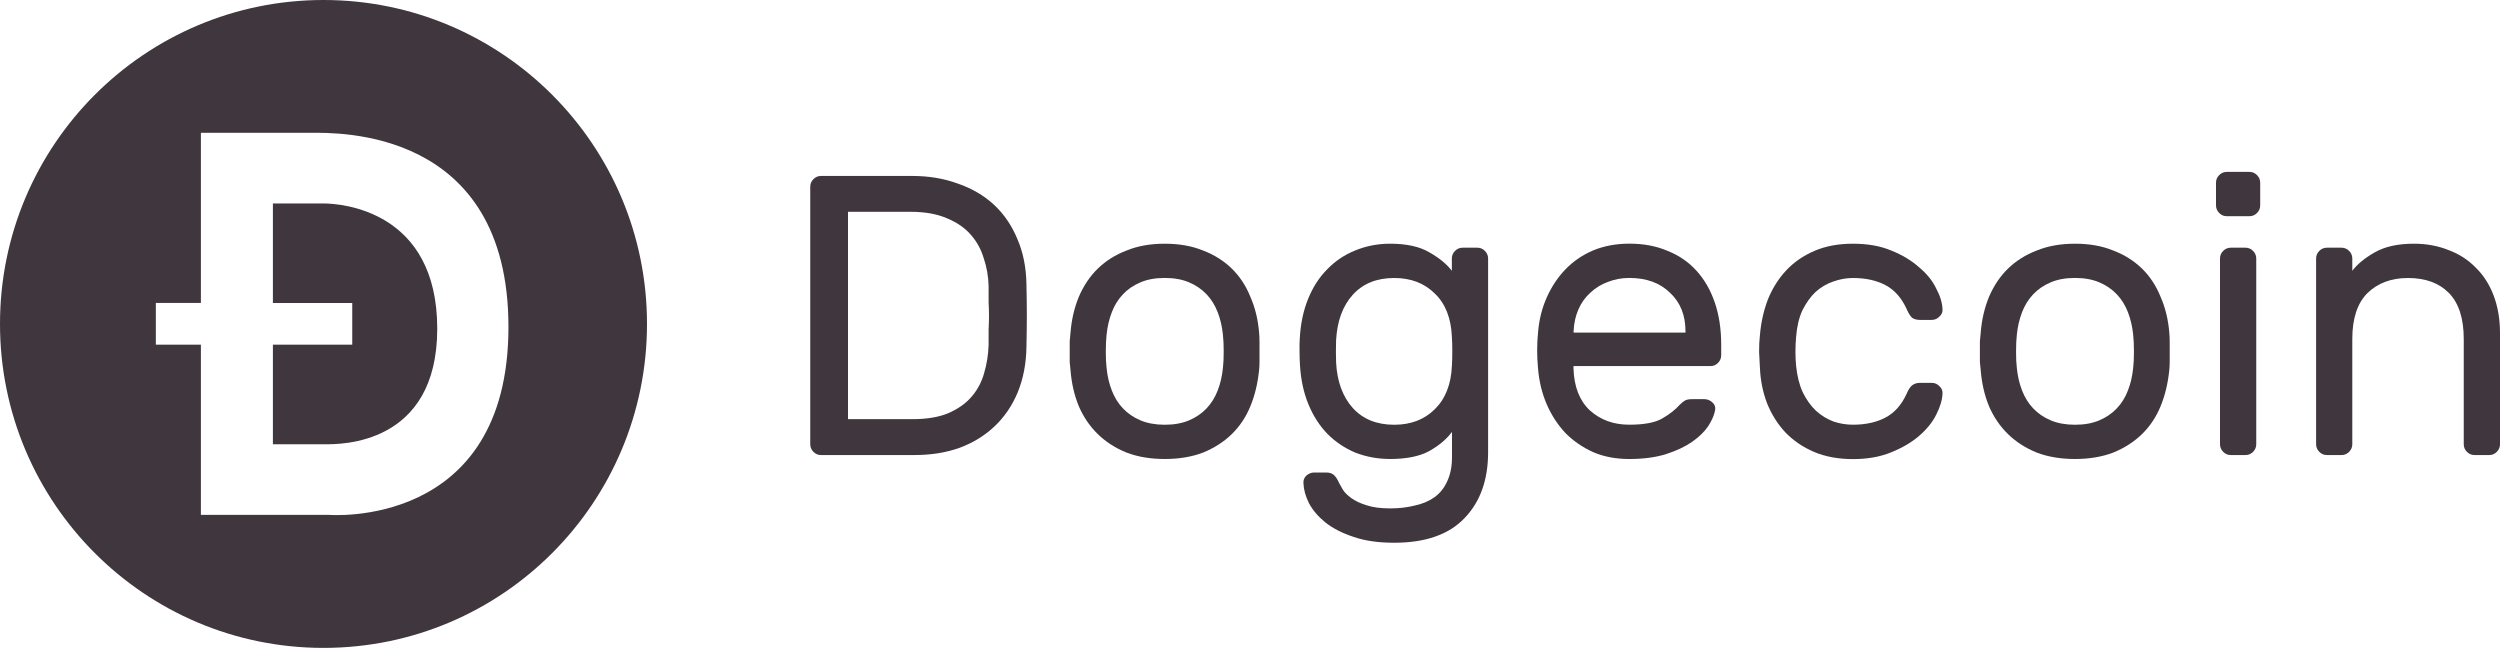
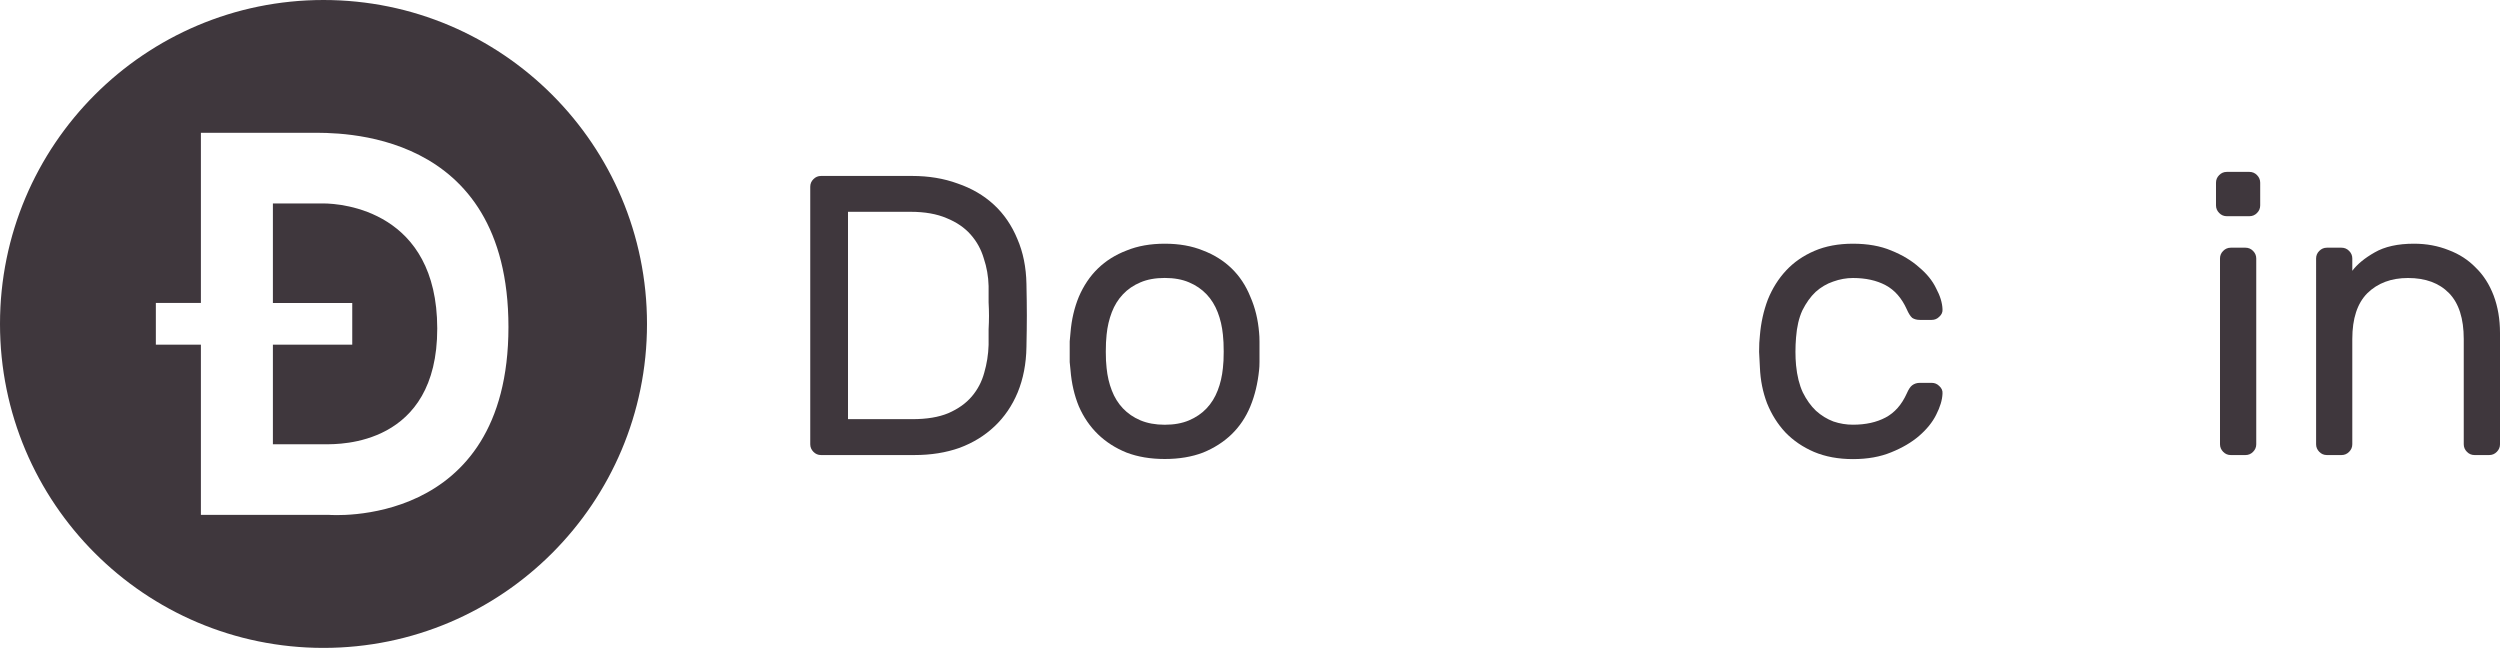
<svg xmlns="http://www.w3.org/2000/svg" xmlns:ns1="http://sodipodi.sourceforge.net/DTD/sodipodi-0.dtd" xmlns:ns2="http://www.inkscape.org/namespaces/inkscape" version="1.1" id="Layer_1" x="0px" y="0px" viewBox="0 0 50 12.958" xml:space="preserve" ns1:docname="cde393efbea442fd3068494c122d8a3b.svg" width="50" height="12.958">
  <defs id="defs31" />
  <ns1:namedview id="namedview29" pagecolor="#ffffff" bordercolor="#666666" borderopacity="1.0" ns2:pageshadow="2" ns2:pageopacity="0.0" ns2:pagecheckerboard="0" />
  <style type="text/css" id="style2">
	.st0{fill:#3F373D;}
</style>
  <g id="g8" transform="translate(0,-6.021)">
    <path class="st0" d="M 6.47,6.021 C 2.897,6.021 0,8.921 0,12.5 c 0,3.579 2.897,6.479 6.47,6.479 3.573,0 6.47,-2.901 6.47,-6.479 0,-3.579 -2.897,-6.479 -6.47,-6.479 z M 6.575,16.318 H 4.018 V 12.914 H 3.117 V 12.08 H 4.018 V 8.677 h 2.194 c 0.519,0 3.957,-0.108 3.957,3.884 0,4.059 -3.594,3.757 -3.594,3.757 z" id="path4" />
    <path class="st0" d="M 6.467,10.09 H 5.458 v 1.991 h 1.587 v 0.834 H 5.458 v 1.991 h 1.058 c 0.272,0 2.232,0.031 2.229,-2.317 C 8.742,10.241 6.844,10.09 6.467,10.09 Z" id="path6" />
  </g>
  <g id="g26" transform="translate(0,-6.021)">
    <path class="st0" d="m 20.529,11.7 c 0.005,0.239 0.008,0.449 0.008,0.63 0,0.181 -0.003,0.391 -0.008,0.63 -0.005,0.335 -0.064,0.638 -0.175,0.909 -0.111,0.266 -0.265,0.492 -0.462,0.678 -0.196,0.186 -0.43,0.33 -0.701,0.431 -0.271,0.096 -0.571,0.144 -0.9,0.144 H 16.42 c -0.058,0 -0.109,-0.021 -0.151,-0.064 -0.042,-0.043 -0.064,-0.093 -0.064,-0.152 V 9.755 c 0,-0.058 0.021,-0.109 0.064,-0.151 C 16.311,9.561 16.362,9.54 16.42,9.54 h 1.824 c 0.329,0 0.632,0.05 0.908,0.151 0.281,0.096 0.523,0.237 0.725,0.423 0.202,0.186 0.358,0.415 0.47,0.686 0.115,0.265 0.176,0.566 0.182,0.9 z m -0.757,0.04 C 19.767,11.549 19.735,11.365 19.676,11.19 19.623,11.009 19.535,10.85 19.413,10.712 19.291,10.574 19.132,10.465 18.935,10.385 18.739,10.3 18.497,10.257 18.21,10.257 h -1.25 v 4.147 h 1.29 c 0.287,0 0.526,-0.04 0.717,-0.12 0.196,-0.085 0.353,-0.197 0.47,-0.335 0.117,-0.138 0.199,-0.295 0.247,-0.471 0.053,-0.181 0.082,-0.367 0.088,-0.558 0,-0.117 0,-0.221 0,-0.311 0.005,-0.096 0.008,-0.186 0.008,-0.271 0,-0.09 -0.003,-0.181 -0.008,-0.271 0,-0.095 0,-0.204 0,-0.327 z" id="path10" />
    <path class="st0" d="m 23.296,10.895 c 0.287,0 0.541,0.045 0.764,0.136 0.223,0.085 0.414,0.205 0.573,0.359 0.159,0.154 0.284,0.343 0.374,0.566 0.096,0.218 0.154,0.457 0.175,0.718 0.005,0.048 0.008,0.106 0.008,0.175 0,0.064 0,0.133 0,0.207 0,0.069 0,0.138 0,0.207 0,0.064 -0.003,0.117 -0.008,0.159 -0.027,0.266 -0.085,0.508 -0.175,0.726 -0.09,0.218 -0.215,0.404 -0.374,0.558 -0.159,0.154 -0.35,0.276 -0.573,0.367 -0.223,0.085 -0.478,0.128 -0.764,0.128 -0.287,0 -0.541,-0.043 -0.764,-0.128 -0.223,-0.09 -0.414,-0.213 -0.573,-0.367 -0.159,-0.154 -0.287,-0.34 -0.382,-0.558 -0.09,-0.218 -0.146,-0.46 -0.167,-0.726 -0.005,-0.043 -0.011,-0.096 -0.016,-0.159 0,-0.069 0,-0.138 0,-0.207 0,-0.074 0,-0.144 0,-0.207 0.005,-0.069 0.011,-0.128 0.016,-0.175 0.021,-0.261 0.077,-0.5 0.167,-0.718 0.096,-0.223 0.223,-0.412 0.382,-0.566 0.159,-0.154 0.35,-0.274 0.573,-0.359 0.222,-0.091 0.477,-0.136 0.764,-0.136 z m 1.162,2.488 c 0.011,-0.09 0.016,-0.199 0.016,-0.327 0,-0.133 -0.005,-0.247 -0.016,-0.343 -0.016,-0.159 -0.05,-0.308 -0.104,-0.447 -0.054,-0.139 -0.127,-0.258 -0.223,-0.359 -0.096,-0.101 -0.212,-0.181 -0.35,-0.239 -0.138,-0.059 -0.3,-0.088 -0.486,-0.088 -0.186,0 -0.348,0.029 -0.486,0.088 -0.138,0.058 -0.255,0.138 -0.35,0.239 -0.096,0.101 -0.17,0.221 -0.223,0.359 -0.053,0.138 -0.088,0.287 -0.104,0.447 -0.011,0.096 -0.016,0.21 -0.016,0.343 0,0.128 0.005,0.237 0.016,0.327 0.016,0.16 0.05,0.308 0.104,0.447 0.053,0.138 0.127,0.258 0.223,0.359 0.096,0.101 0.212,0.181 0.35,0.239 0.138,0.058 0.3,0.088 0.486,0.088 0.186,0 0.348,-0.029 0.486,-0.088 0.138,-0.059 0.255,-0.138 0.35,-0.239 0.096,-0.101 0.17,-0.221 0.223,-0.359 0.054,-0.138 0.088,-0.287 0.104,-0.447 z" id="path12" />
-     <path class="st0" d="m 25.996,12.785 c 0.016,-0.292 0.072,-0.556 0.167,-0.789 0.096,-0.234 0.223,-0.431 0.382,-0.59 0.159,-0.165 0.345,-0.29 0.557,-0.375 0.218,-0.09 0.451,-0.136 0.701,-0.136 0.329,0 0.592,0.058 0.788,0.175 0.196,0.112 0.345,0.234 0.446,0.367 V 11.19 c 0,-0.058 0.021,-0.109 0.064,-0.151 0.042,-0.043 0.093,-0.064 0.151,-0.064 h 0.295 c 0.058,0 0.109,0.021 0.151,0.064 0.042,0.043 0.064,0.093 0.064,0.151 v 3.876 c 0,0.553 -0.157,0.991 -0.47,1.316 -0.313,0.33 -0.783,0.494 -1.409,0.494 -0.319,0 -0.592,-0.04 -0.82,-0.12 -0.223,-0.074 -0.409,-0.17 -0.557,-0.287 -0.143,-0.117 -0.252,-0.245 -0.326,-0.383 -0.069,-0.138 -0.106,-0.271 -0.111,-0.399 -0.005,-0.059 0.013,-0.109 0.056,-0.152 0.048,-0.043 0.101,-0.064 0.159,-0.064 h 0.239 c 0.058,0 0.106,0.013 0.143,0.04 0.042,0.032 0.082,0.09 0.119,0.175 0.016,0.032 0.04,0.074 0.072,0.128 0.037,0.059 0.093,0.114 0.167,0.167 0.08,0.059 0.181,0.106 0.303,0.144 0.127,0.043 0.287,0.064 0.478,0.064 0.175,0 0.337,-0.019 0.486,-0.056 0.154,-0.032 0.287,-0.088 0.398,-0.167 0.111,-0.08 0.196,-0.186 0.255,-0.319 0.064,-0.133 0.096,-0.295 0.096,-0.486 v -0.502 c -0.106,0.144 -0.257,0.271 -0.454,0.383 -0.196,0.106 -0.457,0.159 -0.78,0.159 -0.25,0 -0.483,-0.043 -0.701,-0.128 -0.212,-0.09 -0.398,-0.215 -0.557,-0.375 -0.159,-0.165 -0.287,-0.364 -0.382,-0.598 -0.096,-0.234 -0.151,-0.497 -0.167,-0.79 -0.005,-0.08 -0.008,-0.167 -0.008,-0.263 -0.003,-0.094 0,-0.182 0.005,-0.262 z m 3.042,-0.024 c -0.016,-0.377 -0.13,-0.667 -0.342,-0.869 -0.207,-0.207 -0.478,-0.311 -0.812,-0.311 -0.35,0 -0.626,0.112 -0.828,0.335 -0.202,0.223 -0.313,0.526 -0.334,0.909 -0.005,0.149 -0.005,0.298 0,0.447 0.021,0.383 0.133,0.686 0.334,0.909 0.202,0.223 0.478,0.335 0.828,0.335 0.334,0 0.605,-0.104 0.812,-0.311 0.212,-0.207 0.326,-0.497 0.342,-0.869 0.005,-0.08 0.008,-0.175 0.008,-0.287 0,-0.112 -0.003,-0.208 -0.008,-0.288 z" id="path14" />
-     <path class="st0" d="m 30.763,12.649 c 0.021,-0.245 0.08,-0.473 0.175,-0.686 0.096,-0.213 0.22,-0.399 0.374,-0.558 0.154,-0.159 0.337,-0.284 0.549,-0.375 0.218,-0.09 0.459,-0.136 0.725,-0.136 0.287,0 0.541,0.048 0.764,0.144 0.228,0.09 0.422,0.223 0.581,0.399 0.159,0.175 0.281,0.388 0.366,0.638 0.085,0.25 0.127,0.529 0.127,0.837 v 0.215 c 0,0.059 -0.021,0.109 -0.064,0.152 -0.042,0.043 -0.093,0.064 -0.151,0.064 H 31.47 v 0.048 c 0.011,0.362 0.119,0.641 0.326,0.837 0.212,0.191 0.475,0.287 0.788,0.287 0.292,0 0.51,-0.04 0.653,-0.12 0.149,-0.085 0.268,-0.178 0.358,-0.279 0.042,-0.043 0.08,-0.072 0.111,-0.088 0.032,-0.016 0.08,-0.024 0.143,-0.024 h 0.239 c 0.058,0 0.111,0.021 0.159,0.064 0.048,0.043 0.066,0.093 0.056,0.152 -0.016,0.096 -0.061,0.202 -0.135,0.319 -0.074,0.112 -0.183,0.218 -0.326,0.319 -0.138,0.096 -0.313,0.178 -0.526,0.247 -0.207,0.064 -0.451,0.096 -0.733,0.096 -0.265,0 -0.504,-0.045 -0.717,-0.136 -0.212,-0.096 -0.398,-0.223 -0.557,-0.383 -0.154,-0.165 -0.279,-0.356 -0.374,-0.574 -0.096,-0.223 -0.154,-0.465 -0.175,-0.726 -0.023,-0.243 -0.023,-0.488 0.003,-0.733 z m 0.709,0.024 h 2.238 v -0.024 c 0,-0.324 -0.104,-0.582 -0.311,-0.774 -0.202,-0.197 -0.472,-0.295 -0.812,-0.295 -0.154,0 -0.297,0.027 -0.43,0.08 -0.133,0.048 -0.249,0.12 -0.35,0.215 -0.101,0.09 -0.181,0.202 -0.239,0.335 -0.058,0.133 -0.09,0.279 -0.096,0.439 z" id="path16" />
    <path class="st0" d="m 35.921,13.327 c 0.021,0.213 0.066,0.393 0.135,0.542 0.074,0.149 0.162,0.271 0.263,0.367 0.106,0.096 0.223,0.167 0.35,0.215 0.127,0.043 0.257,0.064 0.39,0.064 0.255,0 0.472,-0.048 0.653,-0.144 0.181,-0.096 0.321,-0.255 0.422,-0.478 0.037,-0.085 0.074,-0.141 0.111,-0.167 0.042,-0.032 0.093,-0.048 0.151,-0.048 h 0.239 c 0.058,0 0.109,0.021 0.151,0.064 0.048,0.043 0.069,0.093 0.064,0.152 -0.005,0.128 -0.048,0.268 -0.127,0.423 -0.074,0.149 -0.188,0.29 -0.342,0.423 -0.149,0.128 -0.334,0.237 -0.557,0.327 -0.218,0.09 -0.472,0.136 -0.764,0.136 -0.292,0 -0.552,-0.048 -0.78,-0.144 -0.223,-0.096 -0.414,-0.226 -0.573,-0.391 -0.154,-0.165 -0.276,-0.359 -0.366,-0.582 -0.085,-0.223 -0.133,-0.463 -0.143,-0.718 -0.005,-0.085 -0.011,-0.189 -0.016,-0.311 0,-0.128 0.005,-0.237 0.016,-0.327 0.021,-0.255 0.074,-0.494 0.159,-0.718 0.09,-0.223 0.212,-0.417 0.366,-0.582 0.154,-0.165 0.342,-0.295 0.565,-0.391 0.223,-0.096 0.48,-0.144 0.772,-0.144 0.292,0 0.547,0.045 0.764,0.136 0.223,0.09 0.409,0.202 0.557,0.335 0.154,0.128 0.268,0.268 0.342,0.423 0.08,0.149 0.122,0.287 0.127,0.415 0.005,0.058 -0.016,0.109 -0.064,0.151 -0.042,0.043 -0.093,0.064 -0.151,0.064 h -0.239 c -0.058,0 -0.109,-0.013 -0.151,-0.04 -0.037,-0.032 -0.074,-0.09 -0.111,-0.175 -0.101,-0.223 -0.242,-0.383 -0.422,-0.479 -0.181,-0.096 -0.398,-0.144 -0.653,-0.144 -0.133,0 -0.265,0.024 -0.398,0.072 -0.127,0.043 -0.244,0.112 -0.35,0.207 -0.101,0.096 -0.188,0.218 -0.263,0.367 -0.069,0.149 -0.111,0.33 -0.127,0.542 -0.016,0.197 -0.016,0.383 0,0.558 z" id="path18" />
-     <path class="st0" d="m 41.5,10.895 c 0.287,0 0.541,0.045 0.764,0.136 0.223,0.085 0.414,0.205 0.573,0.359 0.159,0.154 0.284,0.343 0.374,0.566 0.096,0.218 0.154,0.457 0.175,0.718 0.005,0.048 0.008,0.106 0.008,0.175 0,0.064 0,0.133 0,0.207 0,0.069 0,0.138 0,0.207 0,0.064 -0.003,0.117 -0.008,0.159 -0.027,0.266 -0.085,0.508 -0.175,0.726 -0.09,0.218 -0.215,0.404 -0.374,0.558 -0.159,0.154 -0.35,0.276 -0.573,0.367 -0.223,0.085 -0.478,0.128 -0.764,0.128 -0.287,0 -0.541,-0.043 -0.764,-0.128 -0.223,-0.09 -0.414,-0.213 -0.573,-0.367 -0.159,-0.154 -0.287,-0.34 -0.382,-0.558 -0.09,-0.218 -0.146,-0.46 -0.167,-0.726 -0.005,-0.043 -0.011,-0.096 -0.016,-0.159 0,-0.069 0,-0.138 0,-0.207 0,-0.074 0,-0.144 0,-0.207 0.005,-0.069 0.011,-0.128 0.016,-0.175 0.021,-0.261 0.077,-0.5 0.167,-0.718 0.096,-0.223 0.223,-0.412 0.382,-0.566 0.159,-0.154 0.35,-0.274 0.573,-0.359 0.223,-0.091 0.478,-0.136 0.764,-0.136 z m 1.163,2.488 c 0.011,-0.09 0.016,-0.199 0.016,-0.327 0,-0.133 -0.005,-0.247 -0.016,-0.343 -0.016,-0.159 -0.05,-0.308 -0.104,-0.447 -0.054,-0.139 -0.127,-0.258 -0.223,-0.359 -0.096,-0.101 -0.212,-0.181 -0.35,-0.239 -0.138,-0.059 -0.3,-0.088 -0.486,-0.088 -0.186,0 -0.348,0.029 -0.486,0.088 -0.138,0.058 -0.255,0.138 -0.35,0.239 -0.096,0.101 -0.17,0.221 -0.223,0.359 -0.053,0.138 -0.088,0.287 -0.104,0.447 -0.011,0.096 -0.016,0.21 -0.016,0.343 0,0.128 0.005,0.237 0.016,0.327 0.016,0.16 0.05,0.308 0.104,0.447 0.053,0.138 0.127,0.258 0.223,0.359 0.096,0.101 0.212,0.181 0.35,0.239 0.138,0.058 0.3,0.088 0.486,0.088 0.186,0 0.348,-0.029 0.486,-0.088 0.138,-0.059 0.255,-0.138 0.35,-0.239 0.096,-0.101 0.17,-0.221 0.223,-0.359 0.054,-0.138 0.088,-0.287 0.104,-0.447 z" id="path20" />
    <path class="st0" d="m 45.125,14.906 c 0,0.059 -0.021,0.109 -0.064,0.152 -0.042,0.043 -0.093,0.064 -0.151,0.064 h -0.295 c -0.058,0 -0.109,-0.021 -0.151,-0.064 C 44.422,15.015 44.4,14.965 44.4,14.906 V 11.19 c 0,-0.058 0.021,-0.109 0.064,-0.151 0.042,-0.043 0.093,-0.064 0.151,-0.064 h 0.295 c 0.058,0 0.109,0.021 0.151,0.064 0.042,0.043 0.064,0.093 0.064,0.151 z m 0.079,-4.777 c 0,0.059 -0.021,0.109 -0.064,0.152 -0.042,0.043 -0.093,0.064 -0.151,0.064 h -0.454 c -0.058,0 -0.109,-0.021 -0.151,-0.064 C 44.342,10.238 44.32,10.188 44.32,10.129 V 9.675 c 0,-0.059 0.021,-0.109 0.064,-0.152 0.042,-0.043 0.093,-0.064 0.151,-0.064 h 0.454 c 0.058,0 0.109,0.021 0.151,0.064 0.042,0.043 0.064,0.093 0.064,0.152 z" id="path22" />
    <path class="st0" d="m 50,14.906 c 0,0.059 -0.021,0.109 -0.064,0.152 -0.042,0.043 -0.093,0.064 -0.151,0.064 H 49.49 c -0.058,0 -0.109,-0.021 -0.151,-0.064 -0.043,-0.043 -0.064,-0.093 -0.064,-0.152 v -2.105 c 0,-0.409 -0.098,-0.715 -0.294,-0.917 -0.197,-0.202 -0.47,-0.303 -0.821,-0.303 -0.334,0 -0.605,0.101 -0.812,0.303 -0.202,0.202 -0.302,0.508 -0.302,0.917 v 2.105 c 0,0.059 -0.021,0.109 -0.064,0.152 -0.043,0.043 -0.093,0.064 -0.151,0.064 h -0.294 c -0.058,0 -0.109,-0.021 -0.151,-0.064 -0.042,-0.043 -0.064,-0.093 -0.064,-0.152 V 11.19 c 0,-0.058 0.021,-0.109 0.064,-0.151 0.043,-0.043 0.093,-0.064 0.151,-0.064 h 0.294 c 0.058,0 0.109,0.021 0.151,0.064 0.043,0.043 0.064,0.093 0.064,0.151 v 0.247 c 0.1,-0.133 0.249,-0.255 0.446,-0.367 0.202,-0.117 0.464,-0.175 0.788,-0.175 0.25,0 0.48,0.043 0.693,0.128 0.213,0.08 0.393,0.197 0.542,0.351 0.154,0.149 0.273,0.335 0.358,0.558 0.084,0.223 0.127,0.473 0.127,0.749 z" id="path24" />
  </g>
</svg>